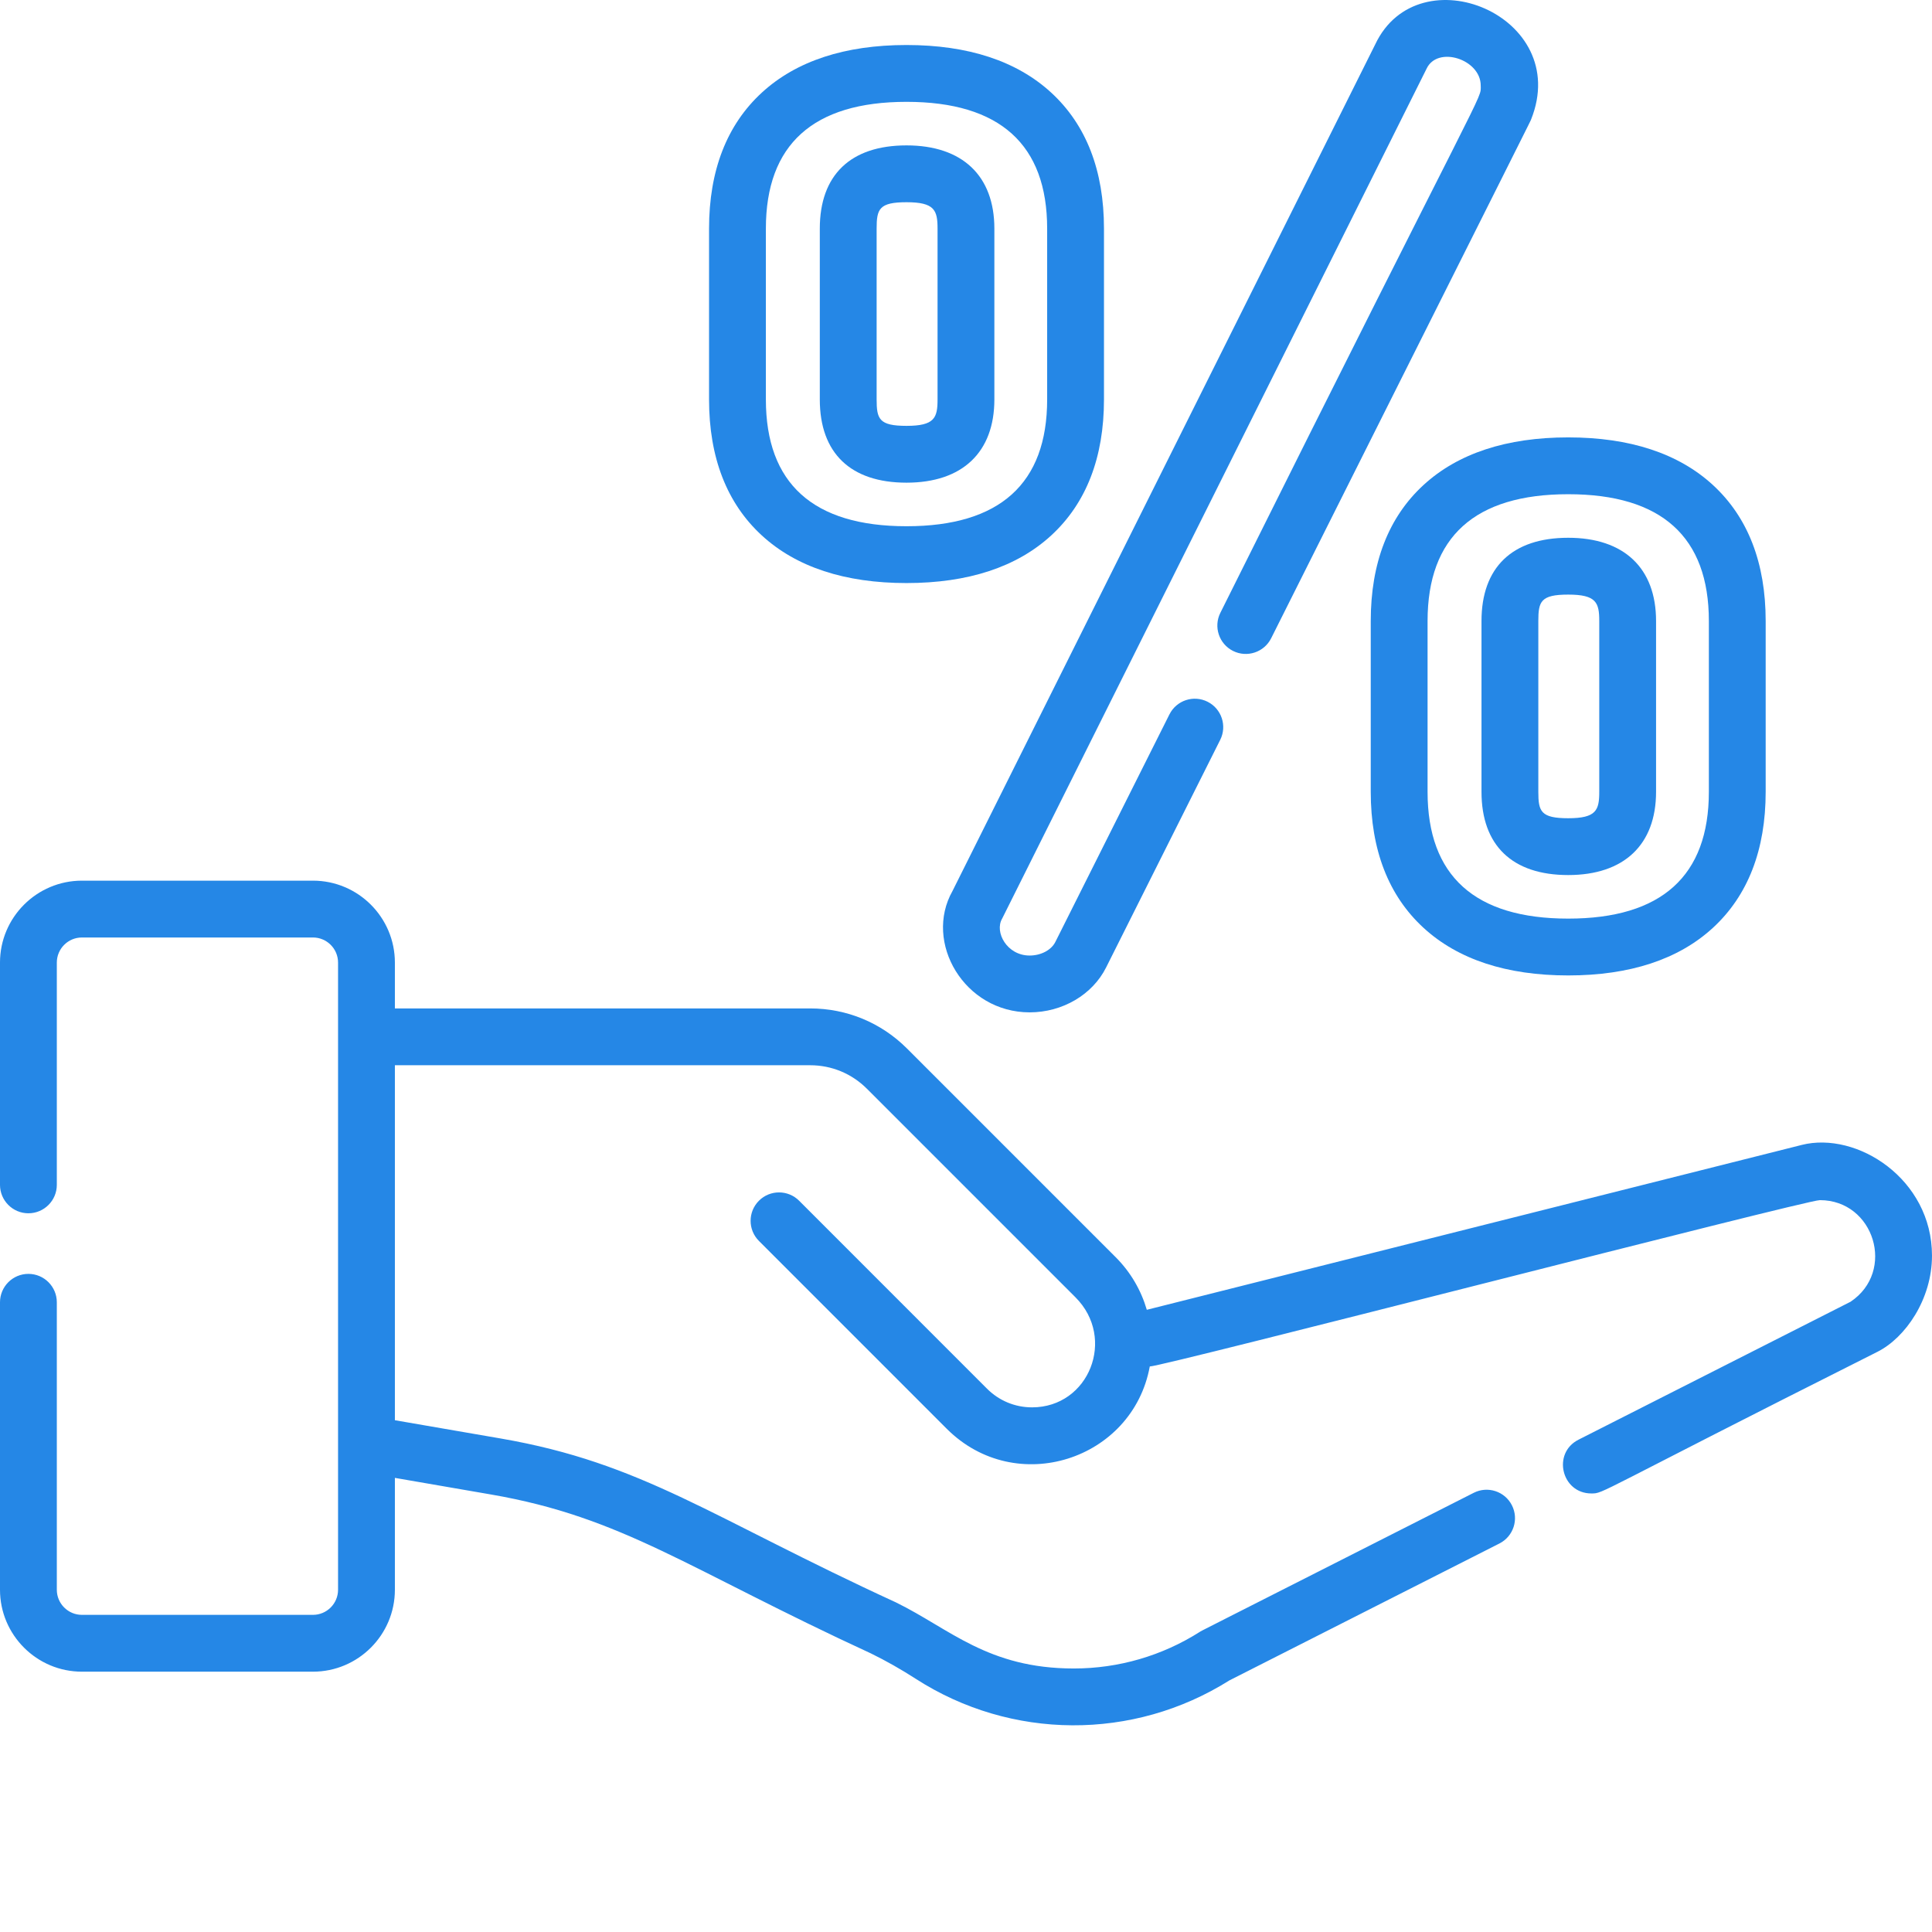
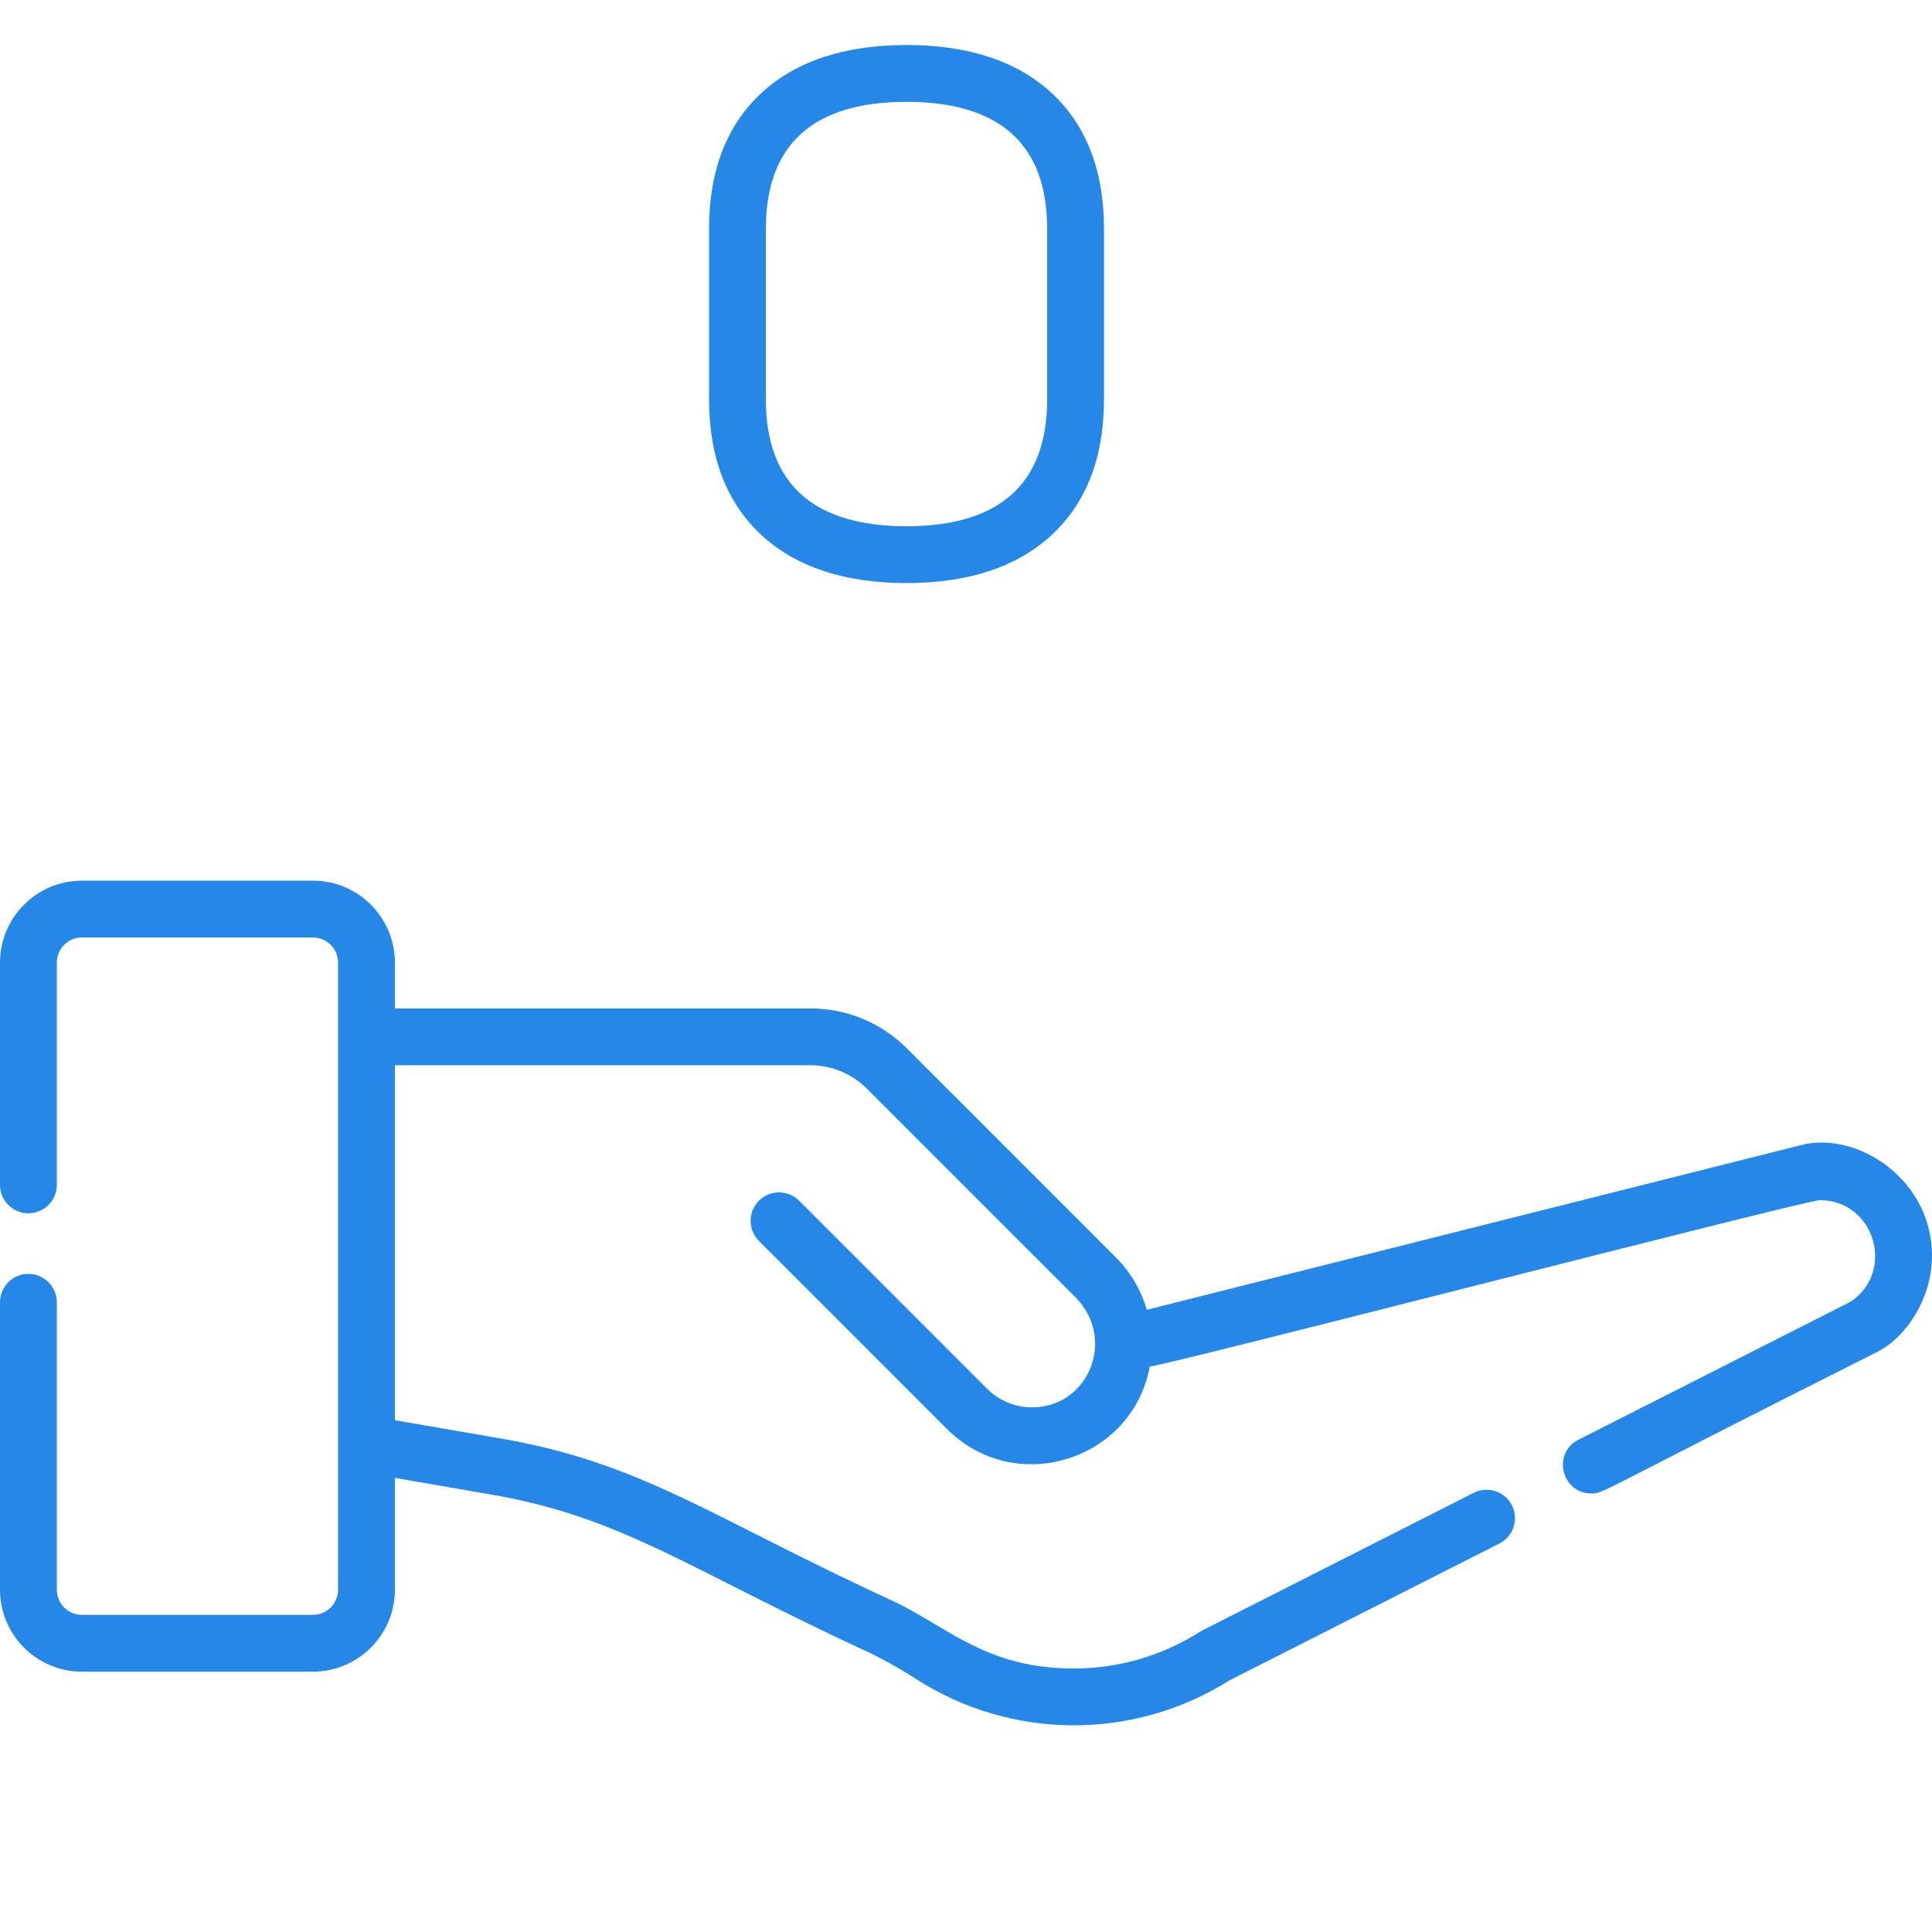
<svg xmlns="http://www.w3.org/2000/svg" version="1.1" width="512" height="512" x="0" y="0" viewBox="0 0 512.001 512" style="enable-background:new 0 0 512 512" xml:space="preserve" class="">
  <g>
    <path d="m477.465 303.422-173.551 43.688c-1.488-5.109-4.238-9.934-8.25-13.945l-55.289-55.289c-6.855-6.859-15.973-10.633-25.668-10.633h-110.059v-12.145c0-11.977-9.738-21.715-21.715-21.715h-61.223c-11.973 0-21.711 9.738-21.711 21.715v58.902c0 4.156 3.371 7.531 7.527 7.531s7.531-3.375 7.531-7.531v-58.902c0-3.676 2.98-6.656 6.652-6.656h61.223c3.676 0 6.656 2.98 6.656 6.656v166.203c0 3.664-2.98 6.652-6.656 6.652h-61.223c-3.672 0-6.652-2.988-6.652-6.652v-76.18c0-4.156-3.375-7.531-7.531-7.531s-7.527 3.375-7.527 7.531v76.18c0 11.965 9.738 21.711 21.711 21.711h61.223c11.977 0 21.715-9.746 21.715-21.711v-29.648l25.449 4.398c34.992 6.039 52.145 19.727 100.703 42.121 3.969 1.941 7.965 4.207 11.883 6.73 25.234 16.266 57.652 16.453 83.105.43l71.578-36.293c3.707-1.879 5.191-6.41 3.309-10.117-1.879-3.711-6.41-5.191-10.117-3.312-76.66 38.883-71.957 36.449-72.535 36.816-10.016 6.375-21.578 9.742-33.445 9.742-22.82 0-32.848-10.516-47.156-17.52-49.078-22.551-67.051-36.926-104.762-43.438l-28.012-4.836v-94.074h110.059c5.684 0 11.012 2.207 15.027 6.223l55.281 55.281c10.848 10.848 3.609 29.16-11.516 29.16-4.496 0-8.73-1.754-11.922-4.938l-49.801-49.82c-2.941-2.941-7.711-2.941-10.652 0-2.941 2.941-2.941 7.711 0 10.652l49.812 49.82c18.328 18.27 49.234 8.23 53.766-16.551 3.176.109 173.707-44.078 177.582-44.078 14.426 0 20.188 18.879 8.129 26.93l-72.098 36.555c-7.043 3.574-4.488 14.246 3.406 14.246 3.402 0 .461.348 75.859-37.555 7.379-3.738 14.418-13.898 14.418-25.469 0-20.328-19.91-33.031-34.535-29.336zm0 0" fill="#2587e6" data-original="#000000" style="" class="" />
-     <path d="m363.262 164.574v45.266c0 15.395 4.711 27.527 14.004 36.059 9.109 8.359 22.004 12.602 38.328 12.602s29.219-4.242 38.328-12.602c9.289-8.531 14-20.664 14-36.059v-45.266c0-15.395-4.711-27.527-14-36.059-9.109-8.359-22.004-12.602-38.328-12.602s-29.219 4.242-38.328 12.602c-9.293 8.531-14.004 20.664-14.004 36.059zm15.059 0c0-22.297 12.539-33.602 37.273-33.602s37.273 11.305 37.273 33.602v45.266c0 22.297-12.539 33.602-37.273 33.602s-37.273-11.305-37.273-33.602zm0 0" fill="#2587e6" data-original="#000000" style="" class="" />
-     <path d="m415.594 231.898c14.793 0 23.281-8.039 23.281-22.059v-45.266c0-14.02-8.488-22.059-23.281-22.059-14.82 0-22.98 7.836-22.98 22.059v45.266c.004 14.227 8.164 22.059 22.98 22.059zm-7.922-67.324c0-5.188.648-7 7.922-7 7.445 0 8.227 2.133 8.227 7v45.266c0 4.867-.781 7-8.227 7-7.27 0-7.922-1.812-7.922-7zm0 0" fill="#2587e6" data-original="#000000" style="" class="" />
    <path d="m201.91 141.914c9.105 8.359 22 12.602 38.324 12.602s29.219-4.242 38.328-12.602c9.293-8.535 14.004-20.664 14.004-36.059v-45.266c0-15.395-4.711-27.527-14.004-36.059-9.109-8.363-22.004-12.602-38.328-12.602s-29.219 4.242-38.324 12.602c-9.293 8.531-14.004 20.664-14.004 36.059v45.266c0 15.395 4.711 27.527 14.004 36.059zm1.055-81.324c0-22.297 12.539-33.602 37.27-33.602 24.734 0 37.273 11.305 37.273 33.602v45.266c0 22.297-12.539 33.602-37.273 33.602-24.73 0-37.27-11.305-37.27-33.602zm0 0" fill="#2587e6" data-original="#000000" style="" class="" />
-     <path d="m240.234 127.914c14.797 0 23.285-8.039 23.285-22.059v-45.266c0-14.02-8.488-22.059-23.285-22.059-14.816 0-22.977 7.836-22.977 22.059v45.266c0 14.227 8.16 22.059 22.977 22.059zm-7.918-67.324c0-5.188.648-7 7.918-7 7.449 0 8.227 2.133 8.227 7v45.266c0 4.867-.777 7-8.227 7-7.27 0-7.918-1.812-7.918-7zm0 0" fill="#2587e6" data-original="#000000" style="" class="" />
-     <path d="m272.863 268.285c8.699 0 16.656-4.676 20.27-11.902l30.238-60.316c1.863-3.715.363-8.238-3.355-10.102-3.719-1.863-8.238-.363-10.102 3.355l-30.242 60.32c-1.074 2.145-3.809 3.586-6.809 3.586-6.023 0-9.363-6.219-7.293-9.77.203-.344 112.441-225.148 112.488-225.25 2.887-6.18 14.348-2.52 14.348 4.461 0 4.086 2.844-4.484-68.996 139.73-1.863 3.719-.359 8.242 3.355 10.105 3.719 1.863 8.242.359 10.105-3.355 71.352-142.324 68.625-136.828 68.887-137.492 10.988-27.496-29.816-44.195-41.297-19.914l-112.027 224.359c-7.715 13.637 3.113 32.184 20.43 32.184zm0 0" fill="#2587e6" data-original="#000000" style="" class="" />
  </g>
</svg>